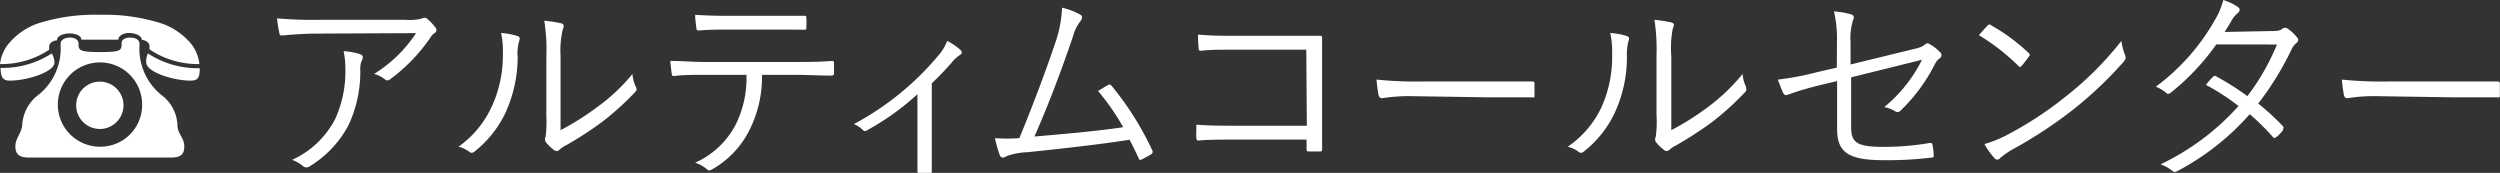
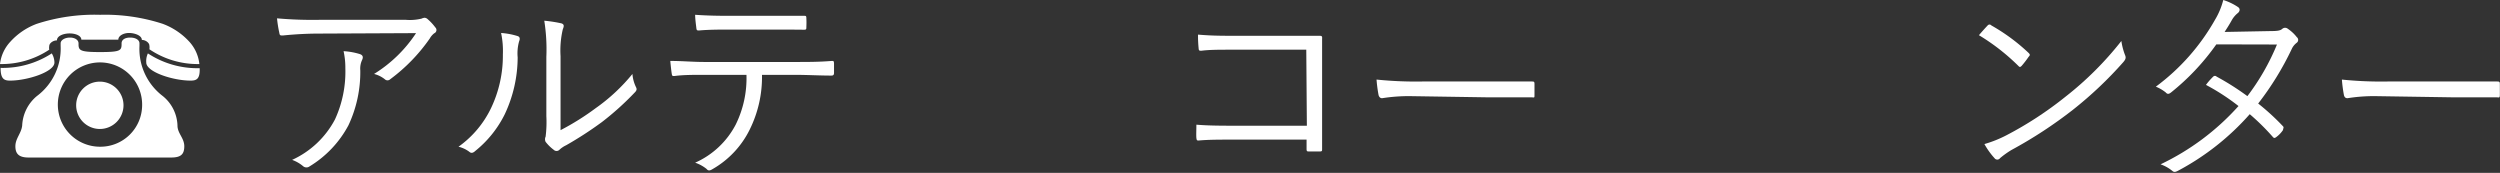
<svg xmlns="http://www.w3.org/2000/svg" width="169.03" height="11.69" viewBox="0 0 169.03 11.69">
  <rect x="0" y="0" width="169.03" height="11.69" fill="#333333" stroke="none" />
  <defs>
    <style>
      .cls-1 {
        fill: #fff;
      }
    </style>
  </defs>
  <g id="レイヤー_2" data-name="レイヤー 2">
    <g id="デザイン">
      <g>
        <path class="cls-1" d="M3.5,3.61a1.21,1.21,0,0,1,.18.62c0,.63-1.83,1.22-3,1.22-.4,0-.64-.11-.64-.86A6.07,6.07,0,0,0,3.5,3.61Zm2-.93c0-.26-.38-.42-.79-.42s-.86.16-.86.47c-.27,0-.52.2-.52.38a.73.73,0,0,0,0,.25A5.81,5.81,0,0,1,0,4.33,2.66,2.66,0,0,1,.7,2.82,4.52,4.52,0,0,1,2.49,1.61,12.65,12.65,0,0,1,6.77,1,12.63,12.63,0,0,1,11,1.61a4.62,4.62,0,0,1,1.8,1.21,2.65,2.65,0,0,1,.68,1.51,5.81,5.81,0,0,1-3.38-1,.73.73,0,0,0,0-.25c0-.18-.25-.38-.51-.38,0-.31-.5-.47-.87-.47S8,2.42,8,2.68c-.39,0-1,0-1.24,0S5.91,2.68,5.52,2.68ZM5.31,3c0,.42.14.52,1.46.52S8.22,3.43,8.22,3V2.93c0-.23.21-.39.58-.39s.63.16.63.39v.18A4,4,0,0,0,11,6.49a2.67,2.67,0,0,1,1,2c0,.53.46.84.46,1.4s-.25.76-.89.76H1.93c-.63,0-.89-.23-.89-.76s.4-.87.46-1.4a2.74,2.74,0,0,1,1-2A4,4,0,0,0,4.1,3.11V2.93c0-.23.3-.39.63-.39s.58.16.58.39Zm4.3,4.12A2.85,2.85,0,1,0,6.77,9.92,2.82,2.82,0,0,0,9.61,7.13Zm-1.26,0a1.6,1.6,0,1,1-1.6-1.6A1.6,1.6,0,0,1,8.35,7.12Zm4.54-1.67c-1.21,0-3-.59-3-1.22A1.21,1.21,0,0,1,10,3.61a6.09,6.09,0,0,0,3.5,1C13.53,5.34,13.29,5.45,12.89,5.45Z" />
        <path class="cls-1" d="M21.73,2.27a24.58,24.58,0,0,0-2.61.13c-.15,0-.21,0-.23-.16a8.18,8.18,0,0,1-.16-1,27.11,27.11,0,0,0,2.89.1h5.82a3.33,3.33,0,0,0,1.06-.08.61.61,0,0,1,.21-.06.34.34,0,0,1,.21.1,3.33,3.33,0,0,1,.51.55.24.24,0,0,1-.07.4,1.14,1.14,0,0,0-.3.35,11.81,11.81,0,0,1-2.68,2.76.26.26,0,0,1-.36,0A1.91,1.91,0,0,0,25.29,5a9.15,9.15,0,0,0,2.84-2.76Zm.92,5.8a7.7,7.7,0,0,0,.7-3.45,5.17,5.17,0,0,0-.12-1.16,4.6,4.6,0,0,1,1.11.2c.22.08.22.23.14.4a1.37,1.37,0,0,0-.12.69,8.46,8.46,0,0,1-.8,3.72,7.21,7.21,0,0,1-2.63,2.78.35.35,0,0,1-.42,0,2.41,2.41,0,0,0-.76-.44A6.16,6.16,0,0,0,22.65,8.07Z" />
        <path class="cls-1" d="M35,2.44c.15.05.17.18.1.35A3,3,0,0,0,35,3.88a9.07,9.07,0,0,1-.87,3.84,7.37,7.37,0,0,1-2,2.49q-.22.21-.39.06a2,2,0,0,0-.74-.35A6.8,6.8,0,0,0,33.2,7.31,8.22,8.22,0,0,0,34,3.68a5.82,5.82,0,0,0-.12-1.45A4.85,4.85,0,0,1,35,2.44ZM37.9,8.8a17.34,17.34,0,0,0,2.38-1.49A12.4,12.4,0,0,0,42.76,5a2.45,2.45,0,0,0,.24.89c.06.12.07.21-.08.36a19.24,19.24,0,0,1-2.22,2,24.62,24.62,0,0,1-2.42,1.57,1.75,1.75,0,0,0-.46.31.27.27,0,0,1-.38,0,2.82,2.82,0,0,1-.55-.54.4.4,0,0,1,0-.35,7.83,7.83,0,0,0,.05-1.39v-4a12.39,12.39,0,0,0-.14-2.45,9.22,9.22,0,0,1,1.16.18c.21.07.17.21.09.41A6.31,6.31,0,0,0,37.9,3.8Z" />
        <path class="cls-1" d="M51.52,5.06a8,8,0,0,1-.84,3.72,6.26,6.26,0,0,1-2.48,2.64c-.18.11-.3.16-.43,0A2.51,2.51,0,0,0,47,11a5.7,5.7,0,0,0,2.74-2.57,7.08,7.08,0,0,0,.73-3.37H47.6c-.7,0-1.43,0-2,.08-.15,0-.16,0-.19-.21s-.07-.57-.09-.81c.82,0,1.52.07,2.3.07h6.07c1,0,1.68,0,2.55-.07.12,0,.15,0,.15.22v.59c0,.14-.06.18-.18.18-.81,0-1.61-.05-2.51-.05ZM49.27,2c-.62,0-1.32,0-2,.06-.14,0-.17,0-.19-.18S47,1.29,47,1c.83.06,1.63.07,2.26.07H52c.74,0,1.62,0,2.36,0,.13,0,.16,0,.16.18a5.23,5.23,0,0,1,0,.56c0,.17,0,.2-.17.2C53.58,2,52.71,2,52,2Z" />
-         <path class="cls-1" d="M63,9.55c0,.62,0,1.35,0,2,0,.13,0,.17-.15.17a3.64,3.64,0,0,1-.66,0c-.11,0-.16,0-.16-.17,0-.64,0-1.3,0-1.93V6.37a17.45,17.45,0,0,1-3.41,2.44.19.19,0,0,1-.26,0,1.78,1.78,0,0,0-.63-.42,19.22,19.22,0,0,0,5.7-4.62,3.27,3.27,0,0,0,.61-1,3.73,3.73,0,0,1,.89.6c.15.15.12.25,0,.33a2.42,2.42,0,0,0-.6.55A19,19,0,0,1,63,5.63Z" />
-         <path class="cls-1" d="M73.06,1c.12.08.14.24,0,.42a2.79,2.79,0,0,0-.5,1c-.69,2.05-1.64,4.6-2.62,6.81,1.89-.16,4.12-.35,6-.63a15.61,15.61,0,0,0-1.7-2.45c.23-.13.45-.28.66-.39s.2,0,.28.07a20.25,20.25,0,0,1,2.72,4.32.19.19,0,0,1-.07.28c-.21.13-.42.24-.62.34s-.18,0-.25-.13c-.18-.39-.38-.81-.59-1.19-2.2.34-4.41.58-6.89.84a4.67,4.67,0,0,0-1.43.27c-.2.13-.36.14-.45-.06a9,9,0,0,1-.33-1.16,11.44,11.44,0,0,0,1.65,0c1-2.4,2-5.14,2.51-6.68A8.47,8.47,0,0,0,71.81.52,4.83,4.83,0,0,1,73.06,1Z" />
        <path class="cls-1" d="M88.32,3.36H83.23c-.82,0-1.44,0-2,.07-.14,0-.18,0-.19-.18A8.76,8.76,0,0,1,81,2.34c.83.07,1.43.08,2.26.08h3.56c.77,0,1.58,0,2.35,0,.18,0,.24,0,.22.21,0,.66,0,1.36,0,2.07v3c0,.84,0,1.8,0,2.37,0,.14,0,.17-.17.17h-.69c-.16,0-.19,0-.19-.18V9.44H83.23c-.8,0-1.52,0-2.18.06-.11,0-.14,0-.16-.17s0-.58,0-.9c.72.06,1.49.07,2.38.07h5.09Z" />
        <path class="cls-1" d="M95.34,6.5a11.51,11.51,0,0,0-1.89.14c-.12,0-.19-.06-.24-.2a9.56,9.56,0,0,1-.14-1.06,26.09,26.09,0,0,0,3.1.13h4.3c1,0,2,0,3.07,0,.17,0,.21,0,.21.17s0,.51,0,.73,0,.18-.21.17c-1.05,0-2.09,0-3,0Z" />
-         <path class="cls-1" d="M110,2.44c.16.05.17.18.1.35A3.57,3.57,0,0,0,110,3.88a8.92,8.92,0,0,1-.87,3.84,7.22,7.22,0,0,1-2,2.49q-.22.21-.39.06a2,2,0,0,0-.74-.35,6.69,6.69,0,0,0,2.25-2.61A8.22,8.22,0,0,0,109,3.68a5.79,5.79,0,0,0-.13-1.45A4.75,4.75,0,0,1,110,2.44ZM113,8.8a18,18,0,0,0,2.38-1.49A13,13,0,0,0,117.82,5a2.45,2.45,0,0,0,.24.89c0,.12.07.21-.09.36a19.16,19.16,0,0,1-2.21,2,25.87,25.87,0,0,1-2.42,1.57,2.08,2.08,0,0,0-.47.31.26.26,0,0,1-.37,0,2.82,2.82,0,0,1-.55-.54.37.37,0,0,1,0-.35A7.25,7.25,0,0,0,112,7.79v-4a13.26,13.26,0,0,0-.14-2.45,9.52,9.52,0,0,1,1.16.18c.21.07.17.21.08.41A7,7,0,0,0,113,3.8Z" />
-         <path class="cls-1" d="M124.2,2.87A8.29,8.29,0,0,0,124,.77a5.86,5.86,0,0,1,1.16.2c.2.07.21.22.13.39a4,4,0,0,0-.17,1.5v1.5l4.09-1c.64-.14.77-.21.94-.35s.22-.08.36,0a2.81,2.81,0,0,1,.65.51.25.25,0,0,1,0,.41,1.11,1.11,0,0,0-.35.43,11.58,11.58,0,0,1-2.29,3.1.28.28,0,0,1-.39.06,2.22,2.22,0,0,0-.73-.28,9.76,9.76,0,0,0,2.55-3.2l-4.79,1.19V8.64c0,1,.43,1.29,2.13,1.29a18.17,18.17,0,0,0,3.16-.26c.17,0,.19,0,.22.18s.07.43.07.63-.06.17-.21.18a24.23,24.23,0,0,1-3.18.17c-2.46,0-3.14-.58-3.14-2.13V5.48L123,5.77a22,22,0,0,0-2.12.63c-.18.07-.24,0-.31-.1a9.8,9.8,0,0,1-.36-.92,19.07,19.07,0,0,0,2.6-.49l1.38-.32Z" />
        <path class="cls-1" d="M134.39,1.72a.16.16,0,0,1,.25,0,12.8,12.8,0,0,1,2.52,1.86c.1.1.11.15,0,.26a6.47,6.47,0,0,1-.47.61c-.09.09-.13.11-.23,0a14.16,14.16,0,0,0-2.66-2.07C134,2.14,134.23,1.89,134.39,1.72Zm1.26,7.43a24.36,24.36,0,0,0,4-2.61,22.09,22.09,0,0,0,3.78-3.77,4.3,4.3,0,0,0,.24.93c.08.18.07.29-.1.49a26.21,26.21,0,0,1-3.4,3.22A29.77,29.77,0,0,1,136,10.14a6,6,0,0,0-.77.55.23.23,0,0,1-.38,0,5,5,0,0,1-.68-.95A8,8,0,0,0,135.65,9.15Z" />
        <path class="cls-1" d="M153.57,2.1c.48,0,.63-.05.74-.15a.29.29,0,0,1,.38,0,2.62,2.62,0,0,1,.6.56.24.24,0,0,1,0,.38,1.09,1.09,0,0,0-.34.42A19.91,19.91,0,0,1,152.68,7a15.75,15.75,0,0,1,1.68,1.54c.08.08,0,.15,0,.25a1.91,1.91,0,0,1-.46.48c-.11.08-.15.07-.22,0a15.28,15.28,0,0,0-1.57-1.55,17.23,17.23,0,0,1-4.86,3.83c-.16.08-.26.11-.38,0a2.64,2.64,0,0,0-.79-.44,16.71,16.71,0,0,0,5.27-3.94,14.7,14.7,0,0,0-2.2-1.43,4.47,4.47,0,0,1,.49-.56.16.16,0,0,1,.23,0,17.8,17.8,0,0,1,2.08,1.32,15.45,15.45,0,0,0,2-3.49L149.85,3a15.9,15.9,0,0,1-3.06,3.25c-.14.11-.24.14-.36,0a2.69,2.69,0,0,0-.67-.39,14.46,14.46,0,0,0,4-4.52A5,5,0,0,0,150.32,0a3.84,3.84,0,0,1,1,.48c.16.11.12.28,0,.39a1.65,1.65,0,0,0-.41.47c-.15.27-.28.48-.5.82Z" />
        <path class="cls-1" d="M160.61,6.5a11.36,11.36,0,0,0-1.89.14c-.13,0-.2-.06-.24-.2a9.56,9.56,0,0,1-.14-1.06,26,26,0,0,0,3.1.13h4.3c1,0,2,0,3.07,0,.16,0,.21,0,.21.17s0,.51,0,.73-.05.18-.21.17c-1.06,0-2.09,0-3,0Z" />
      </g>
    </g>
  </g>
</svg>